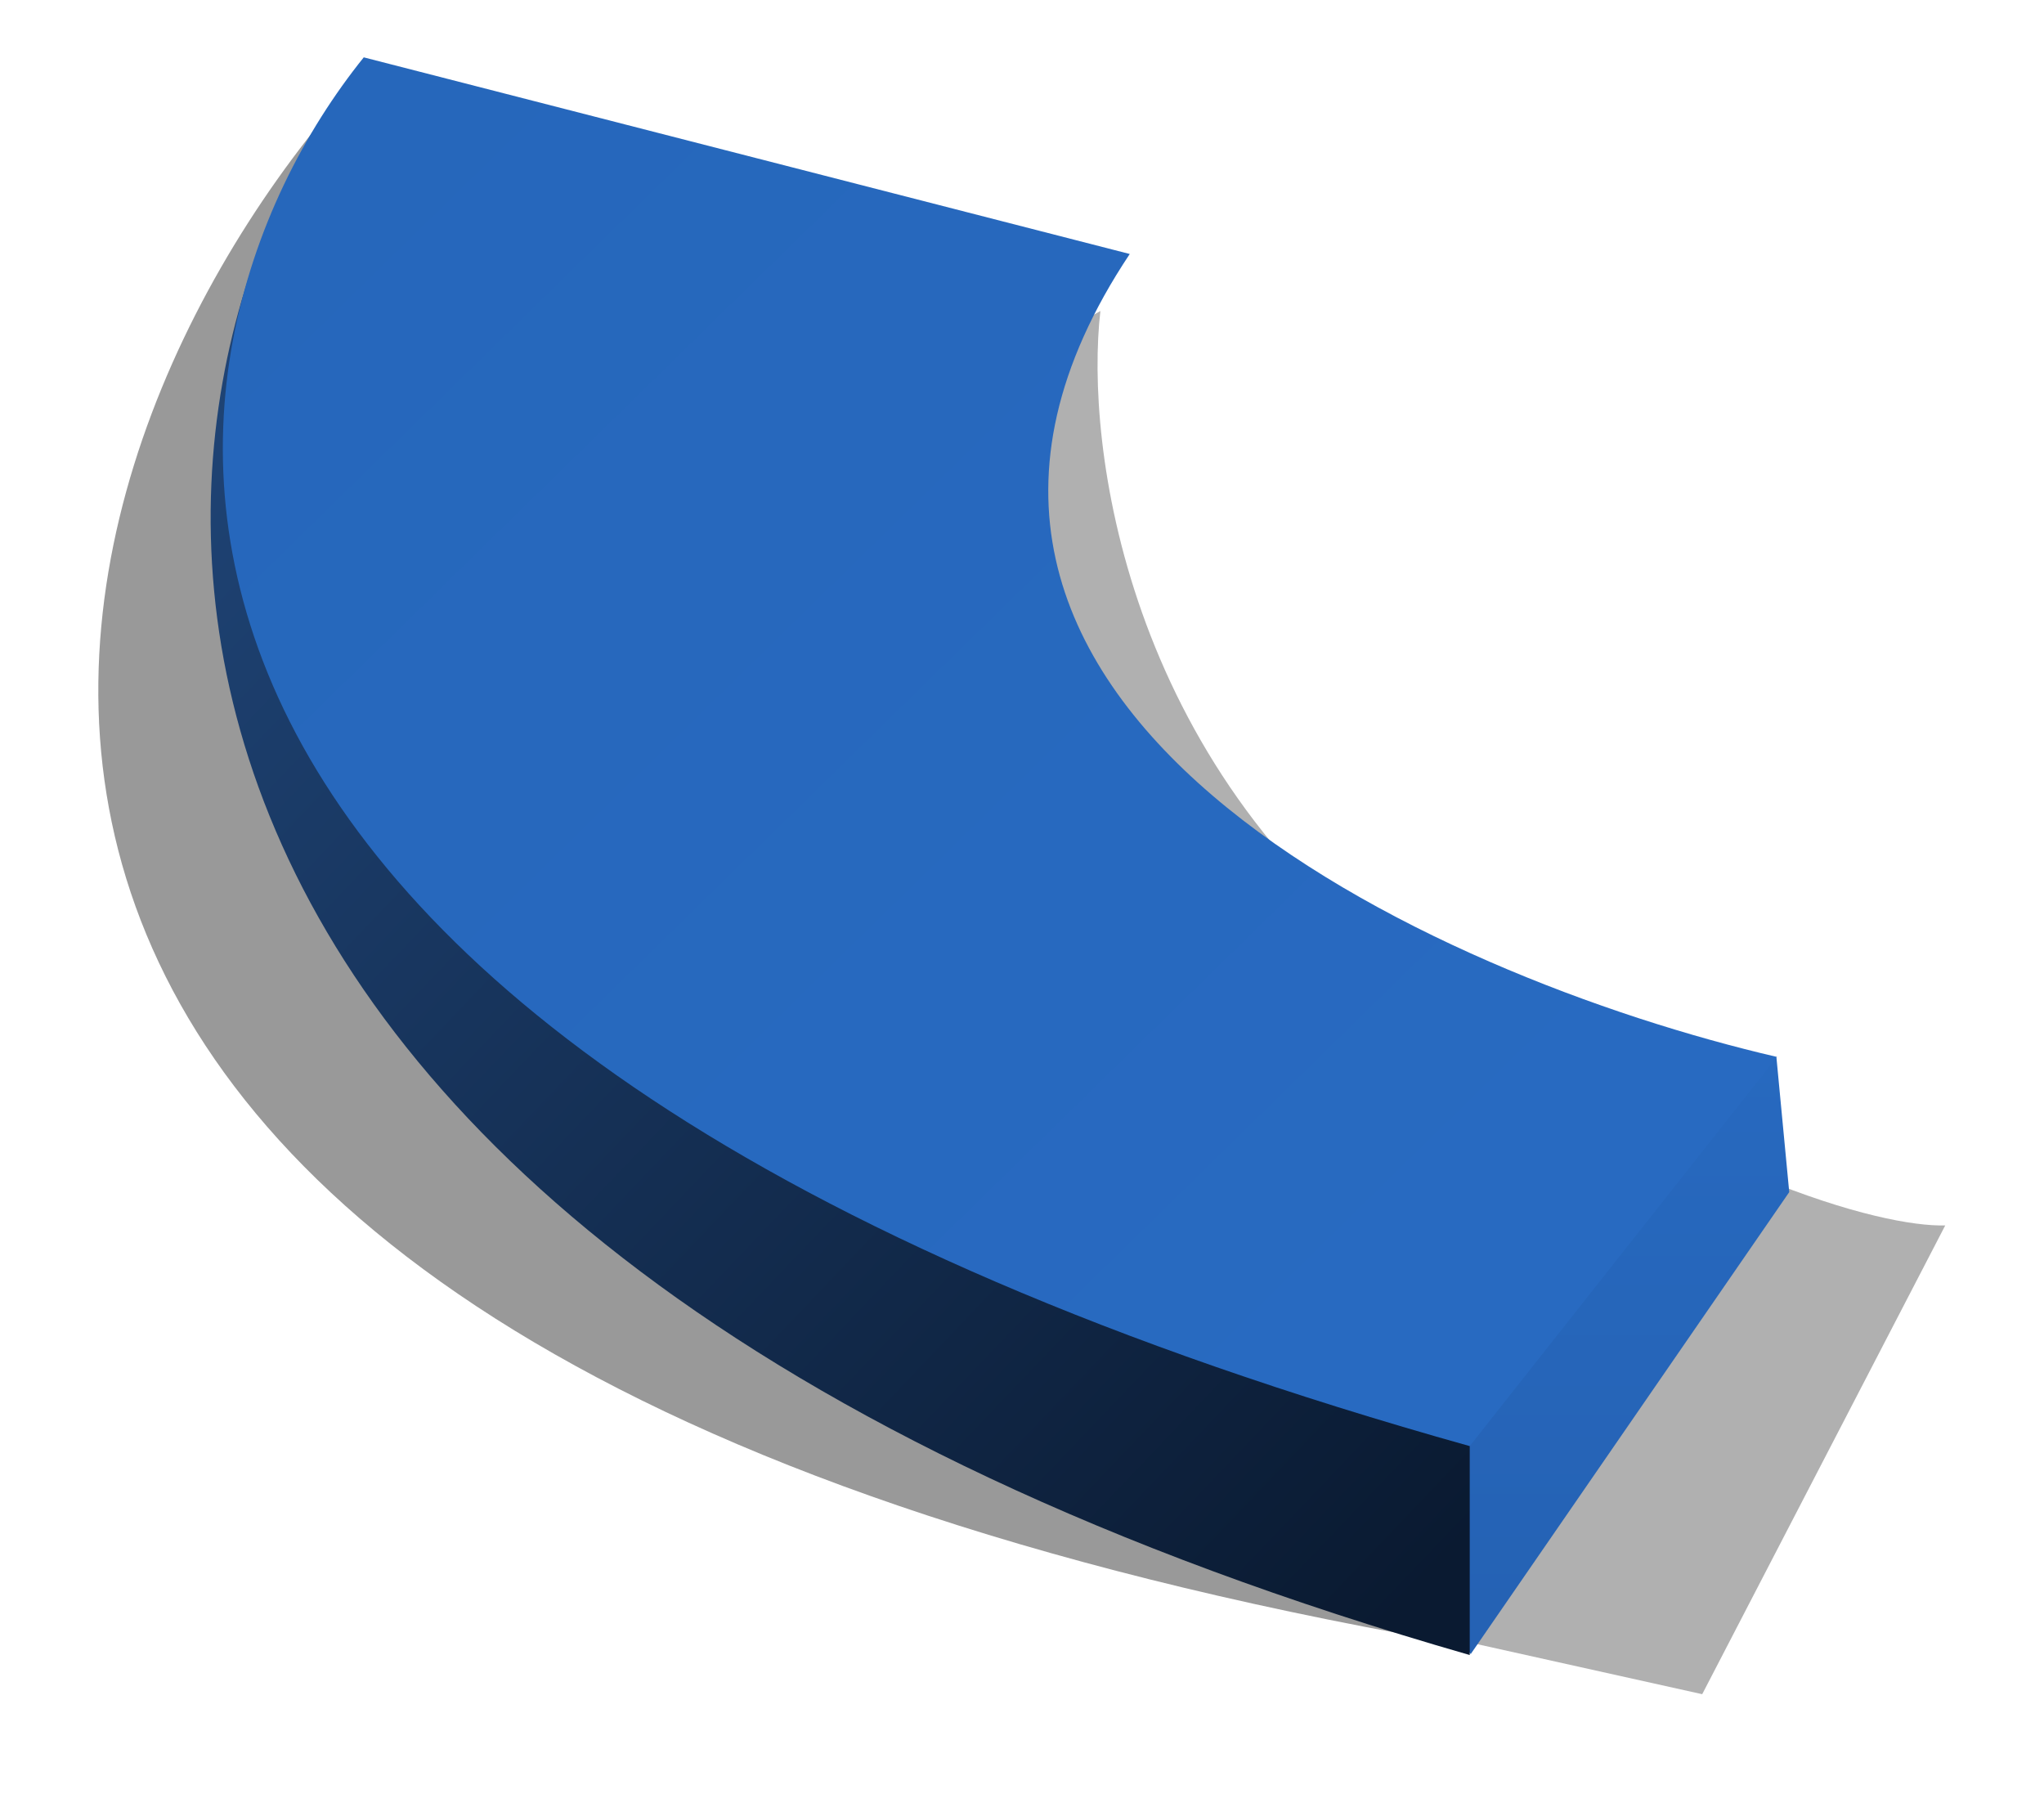
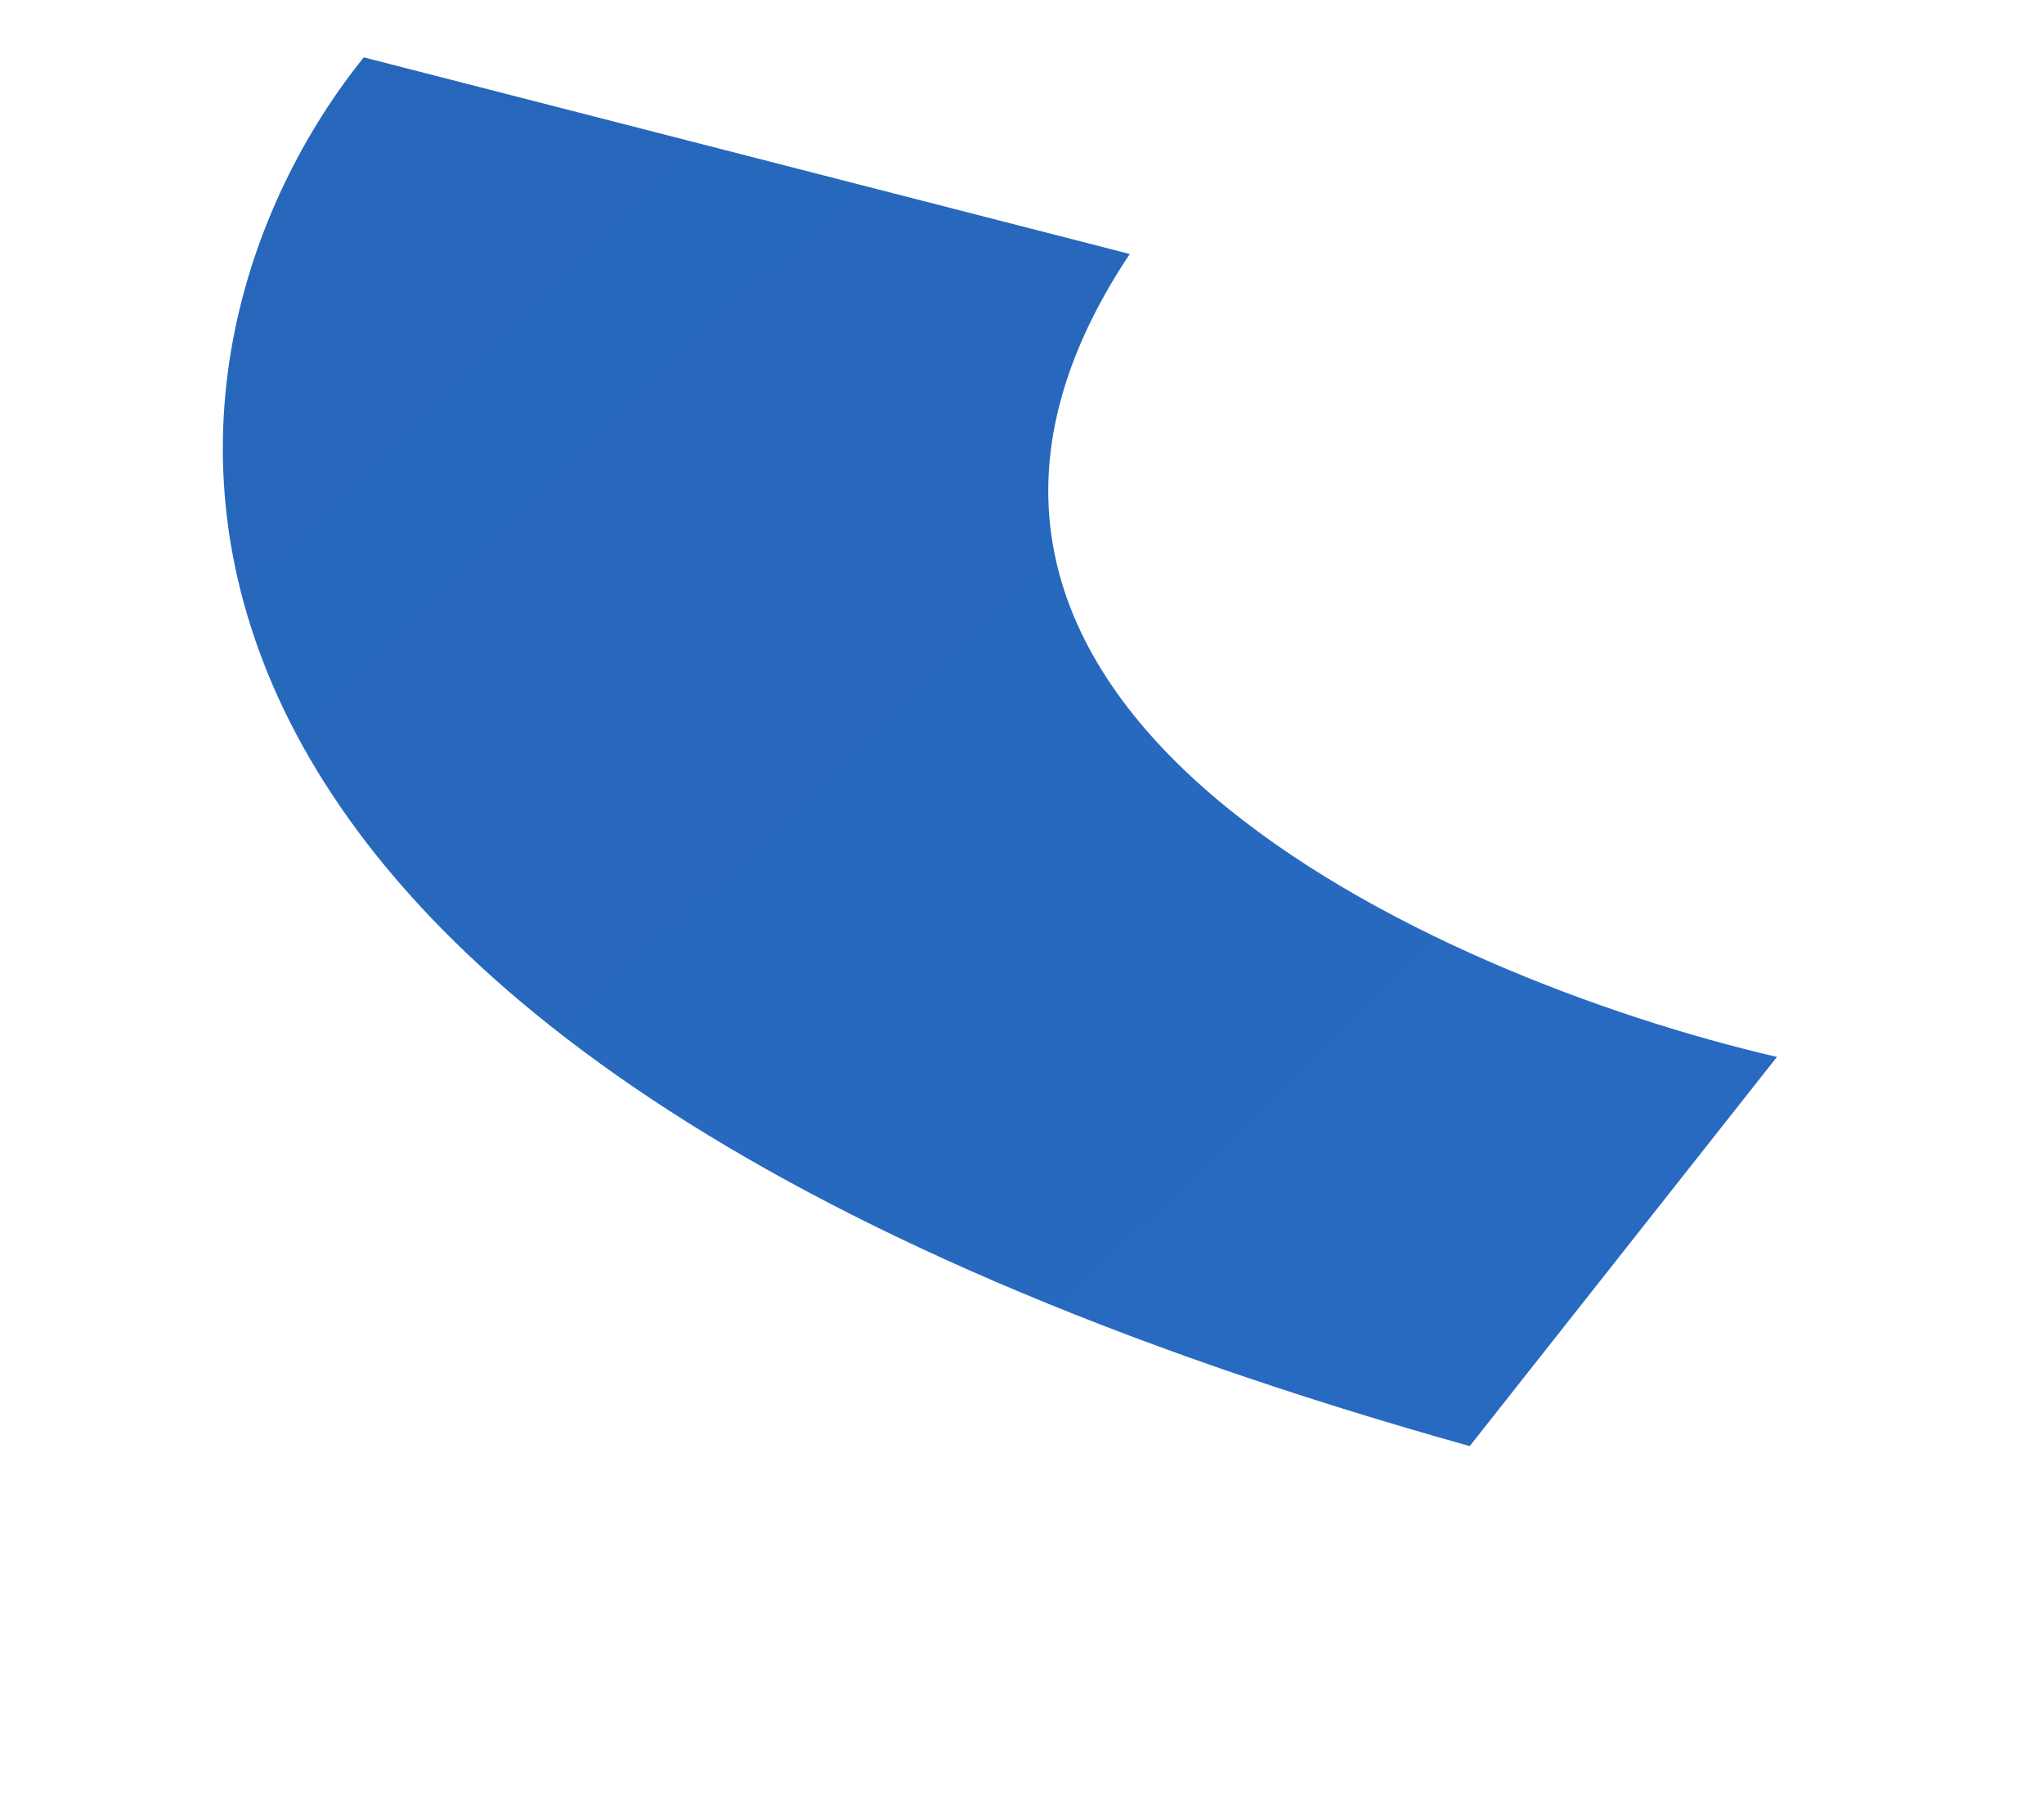
<svg xmlns="http://www.w3.org/2000/svg" width="499" height="438" viewBox="0 0 499 438" fill="none">
  <g filter="url(#filter0_f_18_284)">
-     <path d="M343.512 236.968C274.572 186.111 264.871 108.413 268.639 75.92L188.115 121.127L351.988 399.429L415.56 413.556L474.893 299.127C459.824 299.598 412.452 287.826 343.512 236.968Z" fill="black" fill-opacity="0.31" />
-   </g>
+     </g>
  <g filter="url(#filter1_f_18_284)">
-     <path d="M82.403 24.855C1.408 119.977 -58.02 328.304 352.229 400.634L82.403 24.855Z" fill="black" fill-opacity="0.4" />
-   </g>
-   <path d="M382.804 286L330.804 373L359.054 403.75L436.804 291L433.679 258.125L382.804 286Z" fill="url(#paint0_linear_18_284)" />
-   <path d="M358.804 340V404C-0.396 300.8 26.804 91 88.804 15L358.804 340Z" fill="url(#paint1_linear_18_284)" />
+     </g>
  <path d="M358.804 353C4.404 253.8 31.137 85.667 88.804 14L275.804 62C202.204 172.4 350.471 238.667 433.804 258L358.804 353Z" fill="url(#paint2_linear_18_284)" />
  <defs>
    <filter id="filter0_f_18_284" x="164.115" y="51.92" width="334.779" height="385.636" filterUnits="userSpaceOnUse" color-interpolation-filters="sRGB">
      <feFlood flood-opacity="0" result="BackgroundImageFix" />
      <feBlend mode="normal" in="SourceGraphic" in2="BackgroundImageFix" result="shape" />
      <feGaussianBlur stdDeviation="12" result="effect1_foregroundBlur_18_284" />
    </filter>
    <filter id="filter1_f_18_284" x="0" y="0.855" width="376.229" height="423.779" filterUnits="userSpaceOnUse" color-interpolation-filters="sRGB">
      <feFlood flood-opacity="0" result="BackgroundImageFix" />
      <feBlend mode="normal" in="SourceGraphic" in2="BackgroundImageFix" result="shape" />
      <feGaussianBlur stdDeviation="12" result="effect1_foregroundBlur_18_284" />
    </filter>
    <linearGradient id="paint0_linear_18_284" x1="383.804" y1="258" x2="383.804" y2="403.75" gradientUnits="userSpaceOnUse">
      <stop stop-color="#2769BF" />
      <stop offset="0.932" stop-color="#2562B4" />
    </linearGradient>
    <linearGradient id="paint1_linear_18_284" x1="51.425" y1="83" x2="358.803" y2="376" gradientUnits="userSpaceOnUse">
      <stop stop-color="#1F4476" />
      <stop offset="1" stop-color="#0A1A31" />
    </linearGradient>
    <linearGradient id="paint2_linear_18_284" x1="90.804" y1="21" x2="368.804" y2="305" gradientUnits="userSpaceOnUse">
      <stop stop-color="#2667BB" />
      <stop offset="1" stop-color="#286AC1" />
    </linearGradient>
  </defs>
</svg>